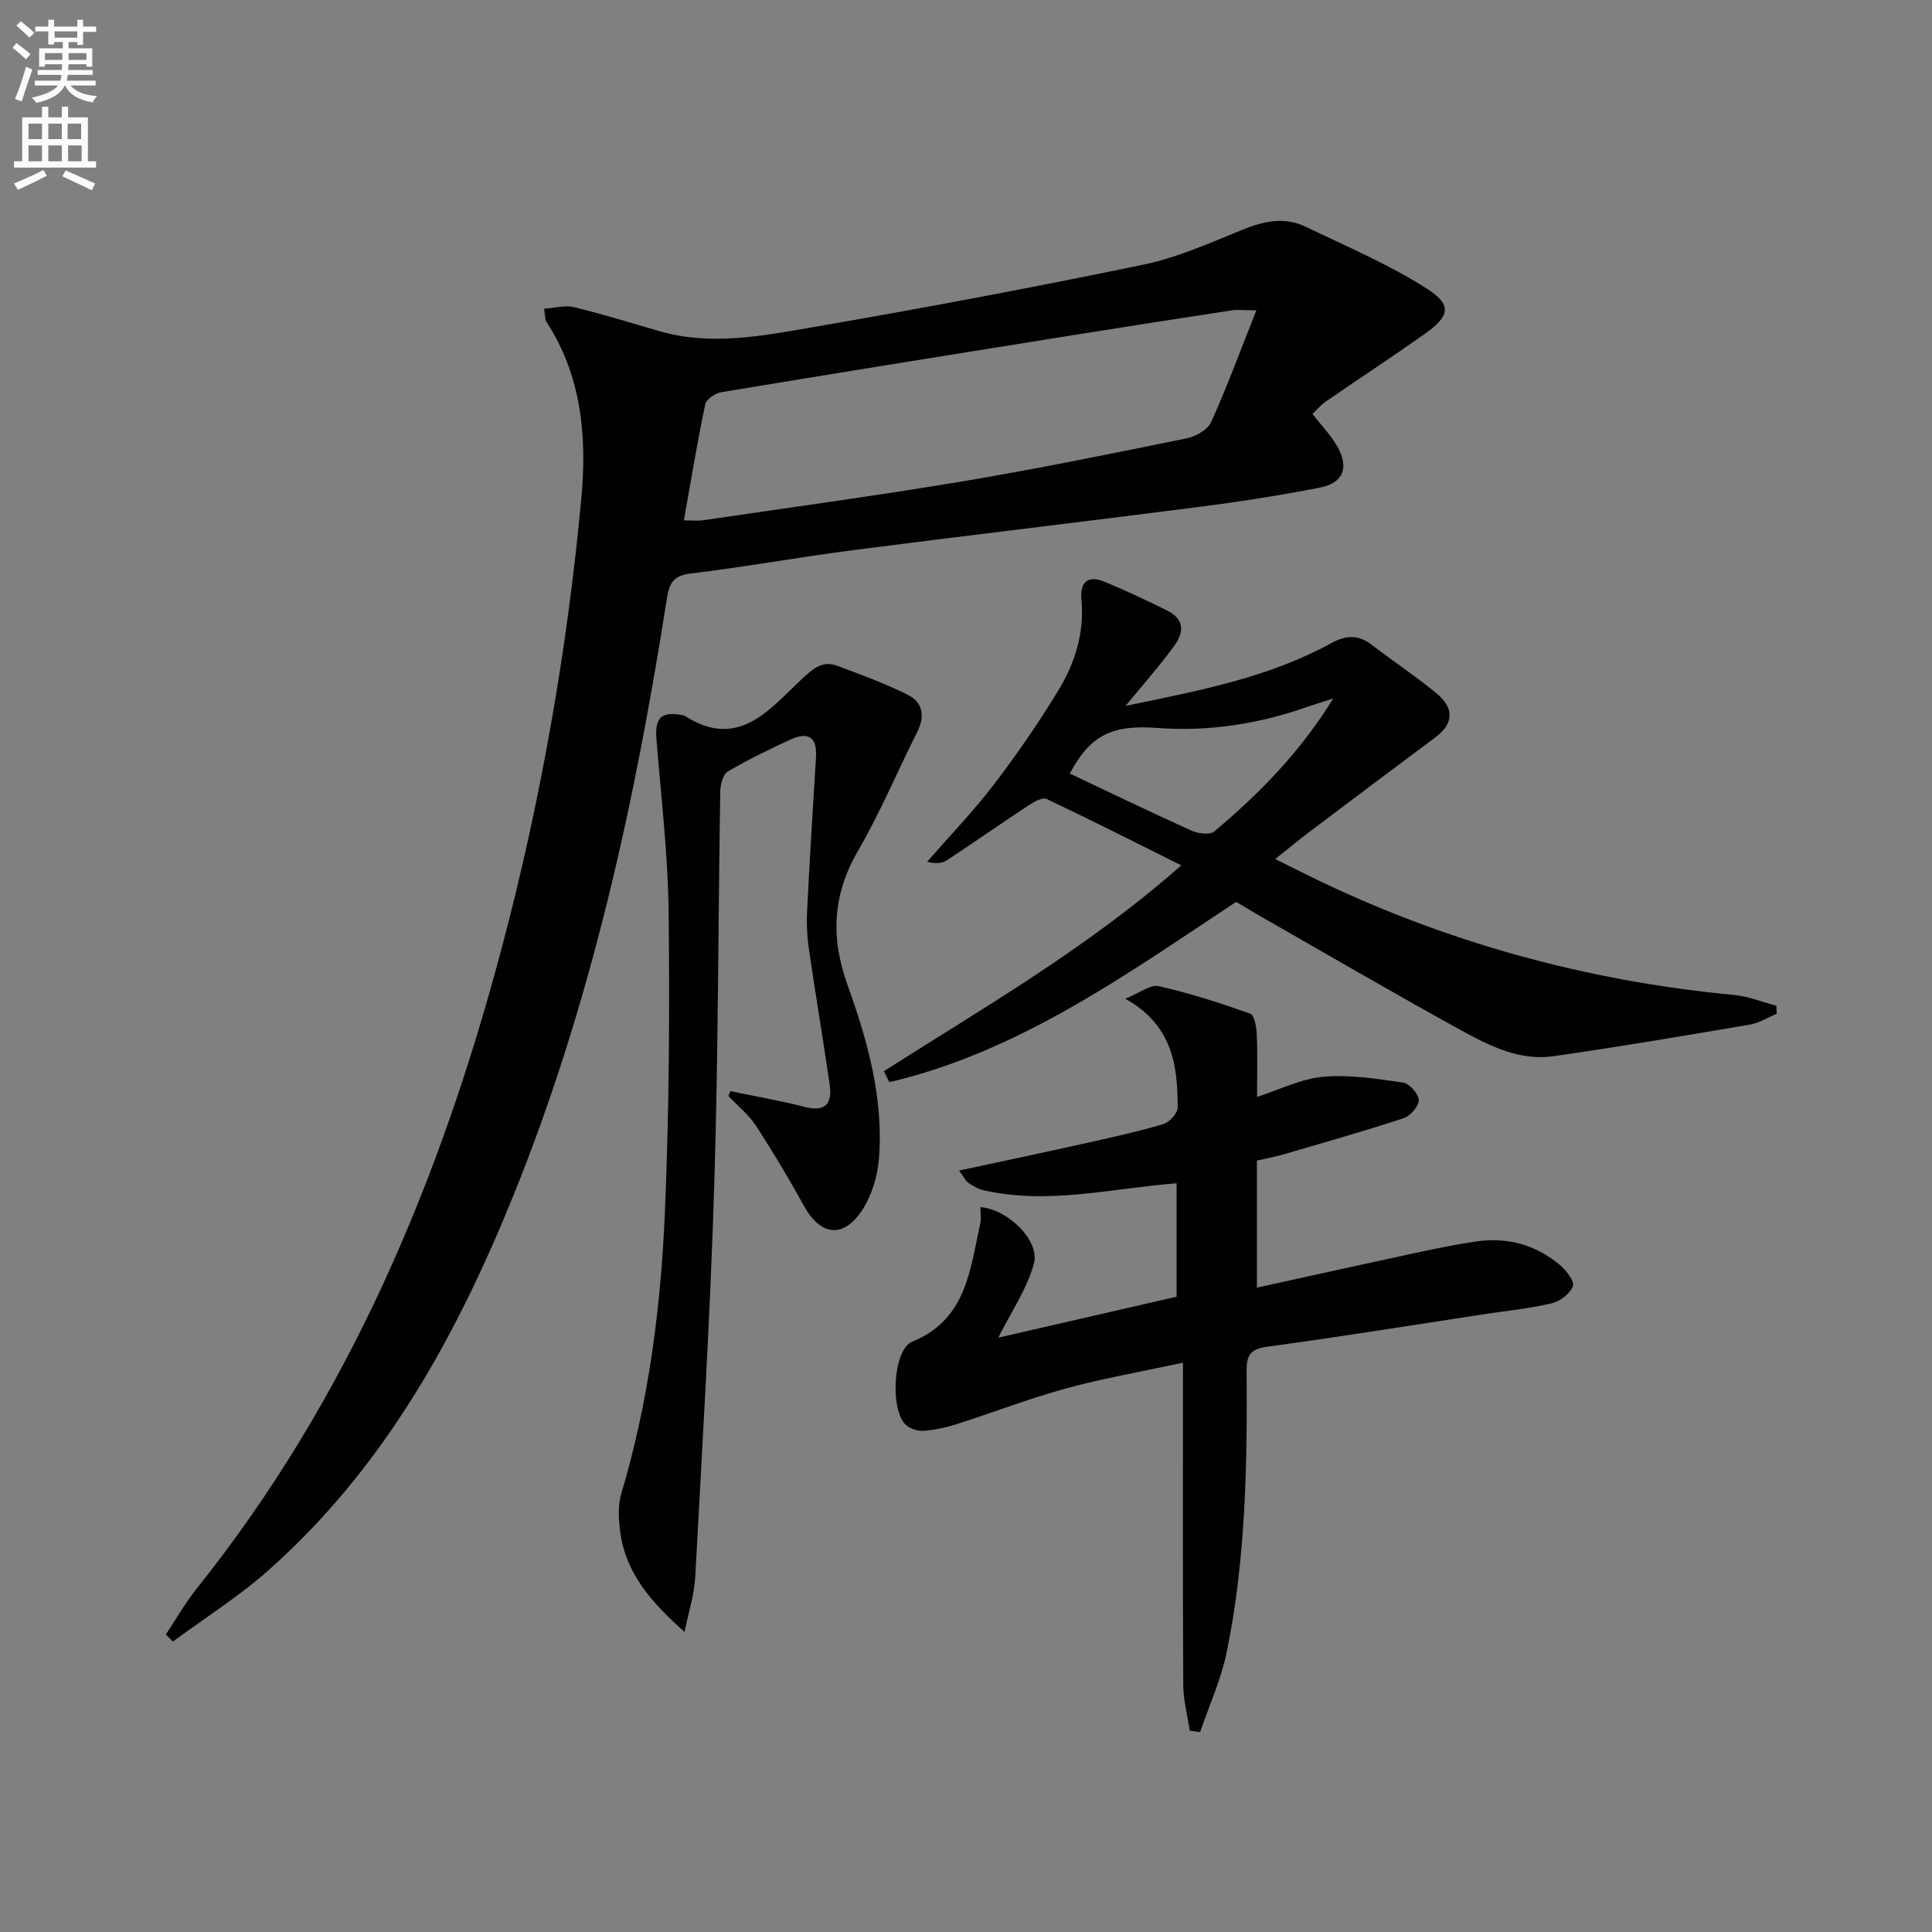
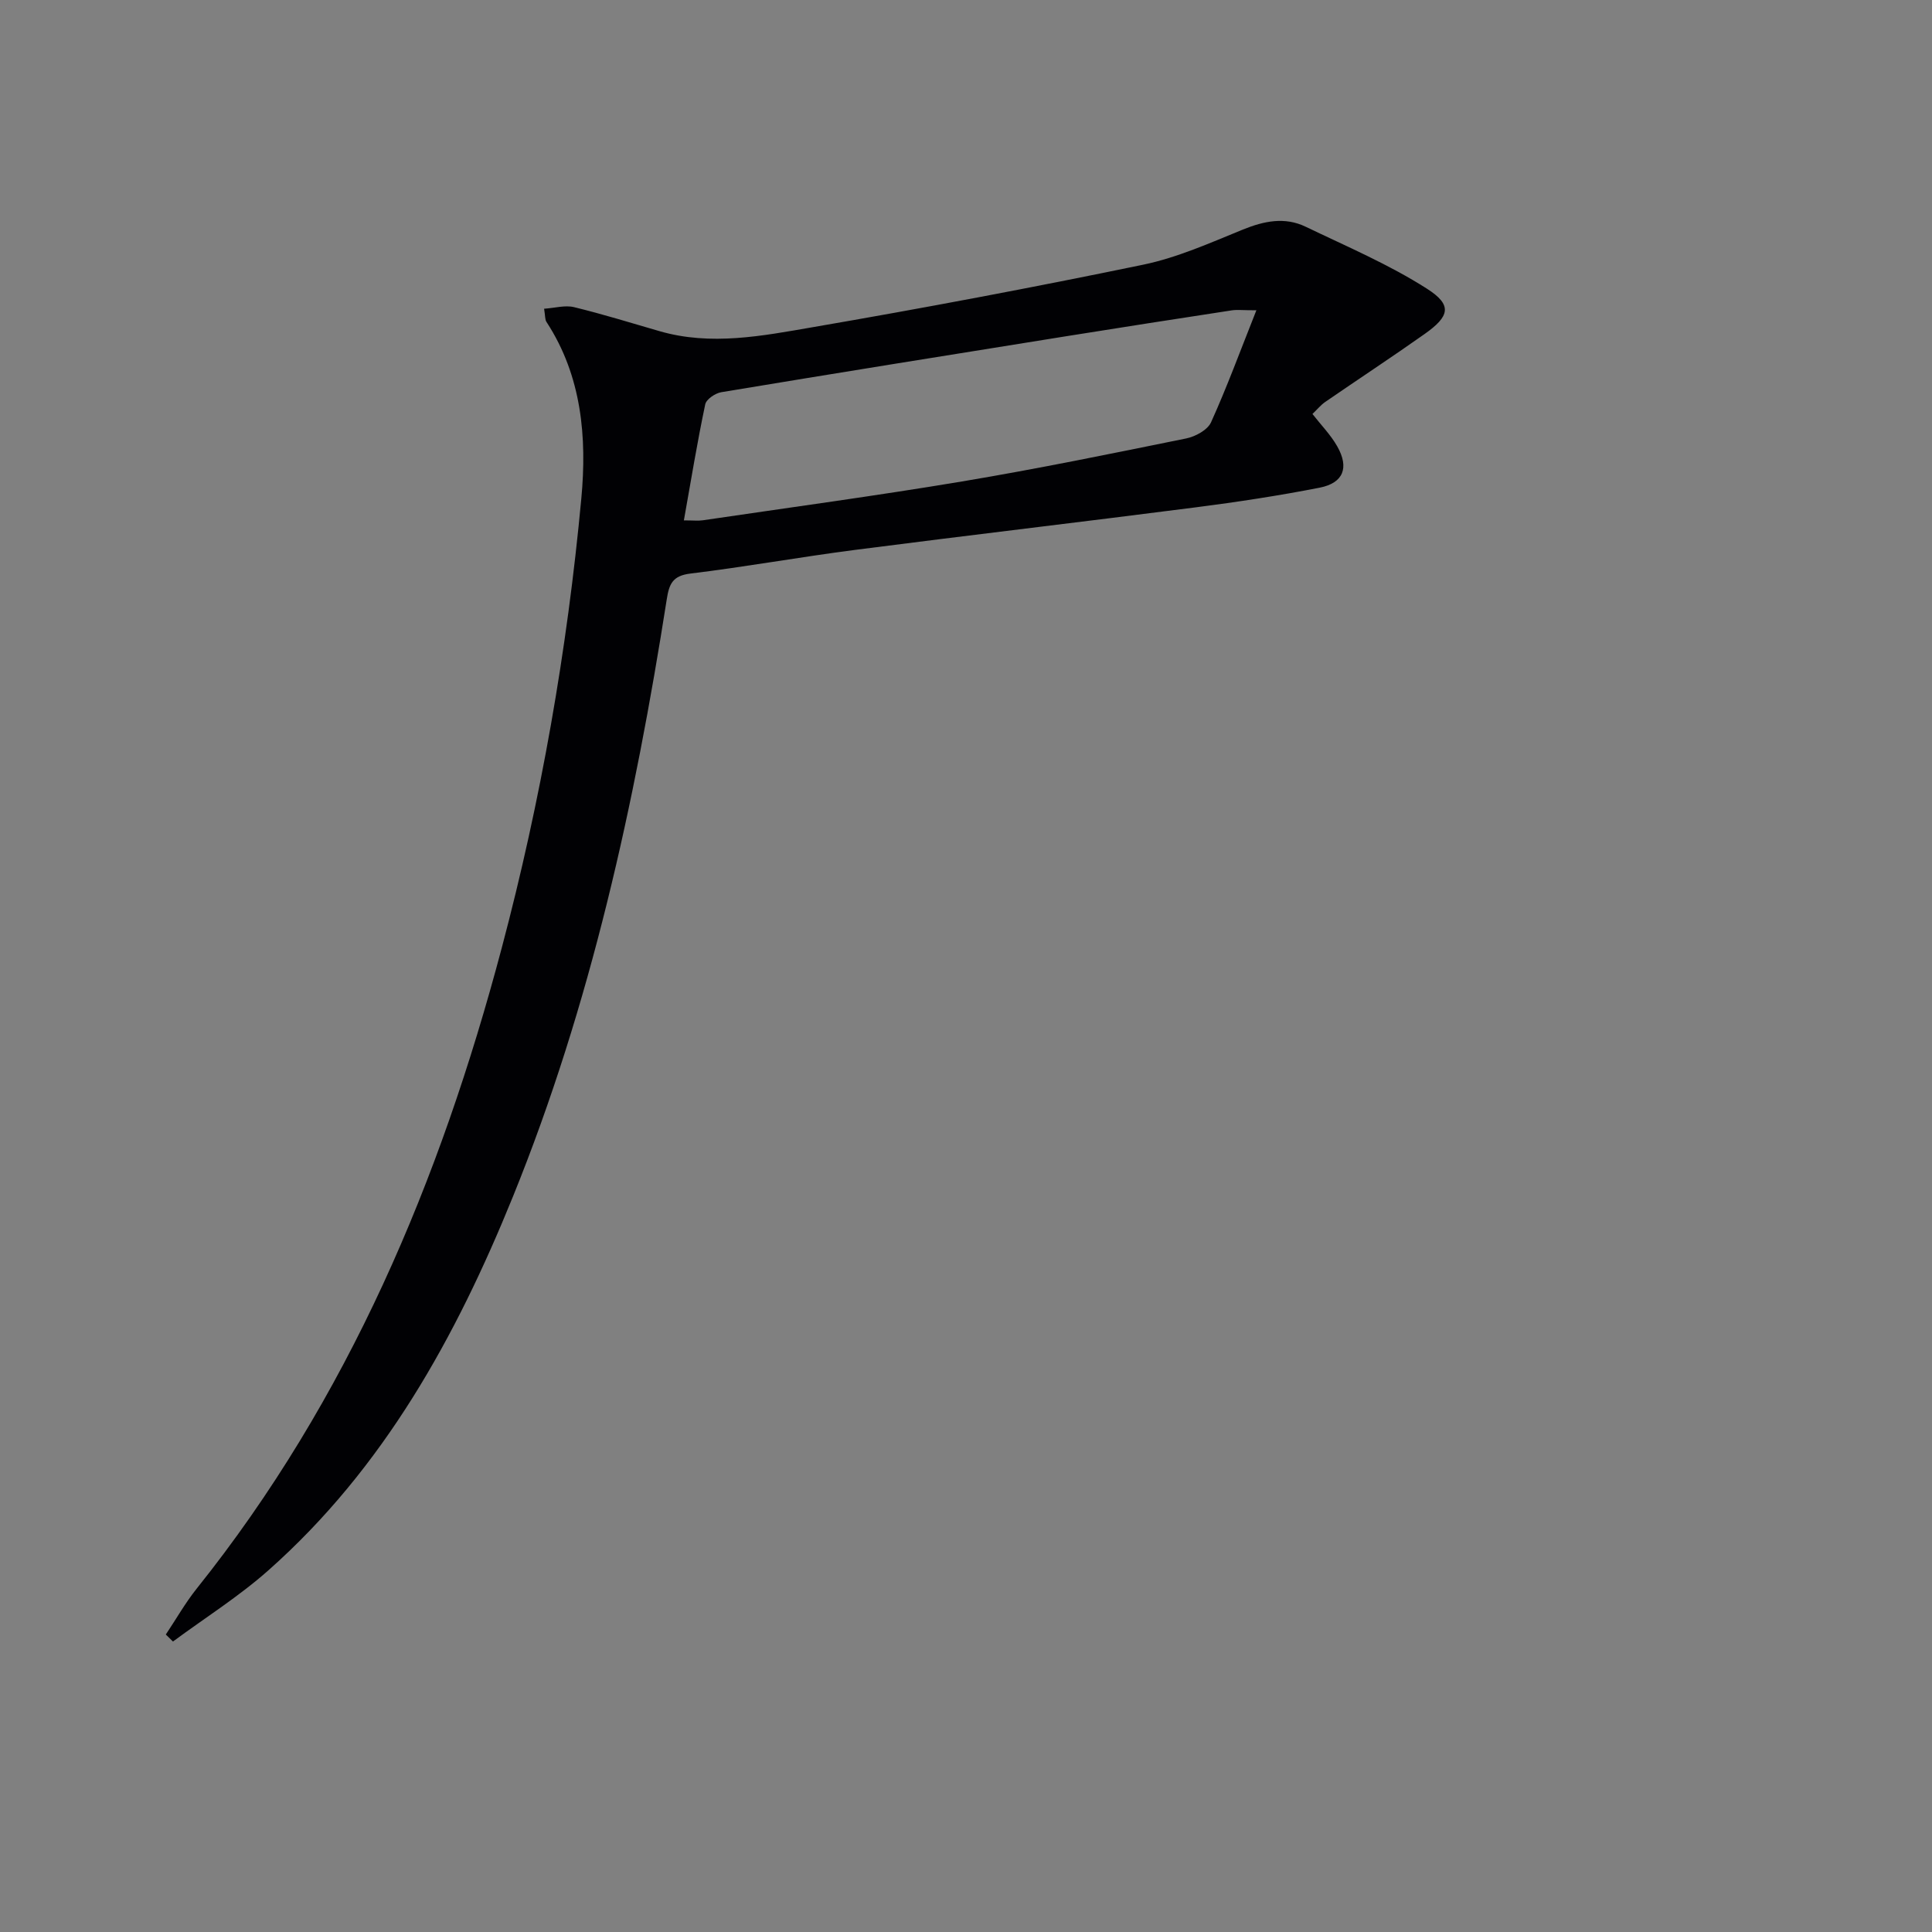
<svg xmlns="http://www.w3.org/2000/svg" enable-background="new 0 0 400 400" viewBox="0 0 400 400">
  <rect x="0" y="0" width="400" height="400" fill="#808080" stroke="none" />
-   <path d="m2.6 9.9.8-1c.9.7 1.9 1.4 2.9 2.3l-.9 1.1c-1.1-1-2-1.8-2.8-2.4zm.5 10.6c.9-2.1 1.6-4.3 2.3-6.7.4.2.8.4 1.3.6-.7 2.1-1.5 4.3-2.2 6.6zm.3-15.2.9-.9c1 .8 2 1.6 2.8 2.4l-1 1c-.9-.9-1.8-1.7-2.7-2.5zm12.6-1.2h1.2v1.4h2.7v1.1h-2.7v2.7h-1.2v-.6h-1.8v1.3h4.9v3.8h-1.2v-.5h-3.7c0 .4-.1.9-.1 1.2h5.1v1h-5.2c0 .5-.1.9-.2 1.2h6v1h-5.2c1.1 1.3 2.9 2 5.5 2.2-.4.4-.7.8-.9 1.3-2.9-.5-4.8-1.6-5.7-3.5h-.1c-.8 1.7-2.7 2.9-5.9 3.6-.2-.4-.6-.8-.9-1.1 2.8-.6 4.6-1.4 5.4-2.5h-4.8v-1h5.3c.1-.3.2-.7.2-1.2h-4.9v-1h5c0-.4 0-.8.1-1.2h-3.6v.5h-1.2v-3.8h4.9v-1.3h-1.8v.5h-1.2v-2.7h-2.7v-1h2.7v-1.4h1.2v1.4h4.8zm-6.7 8.3h3.6c0-.4 0-.9 0-1.4h-3.6zm1.9-4.6h4.8v-1.3h-4.7v1.3zm6.7 3.2h-3.7v1.4h3.7z" fill="#fbfcfa" />
-   <path d="m8.7 22.1h1.3v2.2h2.8v-2.2h1.3v2.2h4.1v9.1h1.7v1.3h-17v-1.3h1.7v-9.1h4.1zm.3 13.1.7 1.2c-1.8.9-3.8 1.9-6 2.9-.2-.4-.5-.8-.8-1.3 2.3-1 4.4-1.9 6.1-2.8zm-3.1-6.4h2.8v-3.2h-2.8zm0 4.6h2.8v-3.3h-2.8zm4.1-4.6h2.8v-3.2h-2.8zm0 4.6h2.8v-3.3h-2.8zm3.6 1.9c2.1.9 4.1 1.8 6.1 2.7l-.7 1.4c-2.2-1.1-4.2-2-6.1-2.9zm3.2-9.7h-2.8v3.2h2.8zm-2.7 7.8h2.8v-3.3h-2.8z" fill="#fbfcfa" />
  <g fill="#010104">
    <path d="m112.65 63.92c2.23-.15 4.34-.78 6.19-.33 5.96 1.45 11.83 3.27 17.73 4.98 10.63 3.07 21.23.98 31.65-.82 22.89-3.94 45.73-8.24 68.47-12.95 7.08-1.47 13.88-4.52 20.63-7.27 4.39-1.78 8.67-2.67 13-.59 8.48 4.08 17.22 7.79 25.11 12.83 5.31 3.39 4.74 5.7-.52 9.41-6.77 4.78-13.71 9.34-20.54 14.04-.93.64-1.67 1.57-2.64 2.49 1.79 2.3 3.78 4.32 5.13 6.7 2.51 4.42 1.29 7.59-3.65 8.56-8.47 1.66-17.01 2.96-25.57 4.06-23.55 3.03-47.14 5.79-70.69 8.83-11.36 1.47-22.65 3.51-34.01 4.89-3.69.45-4.4 2.14-4.9 5.36-6.62 42.23-15.7 83.85-31.84 123.63-11.8 29.08-26.75 56.2-50.61 77.36-6.13 5.44-13.17 9.87-19.78 14.76-.49-.48-.99-.97-1.48-1.45 2.12-3.17 4.02-6.53 6.39-9.5 31.42-39.29 50.39-84.5 63.16-132.65 8.11-30.56 13.55-61.64 16.48-93.09 1.17-12.59.11-25.29-7.2-36.49-.35-.5-.26-1.26-.51-2.76zm28.94 43.82c1.98 0 2.97.12 3.92-.02 17.9-2.64 35.83-5.06 53.67-8.04 15.54-2.6 30.98-5.77 46.43-8.91 1.9-.39 4.4-1.75 5.12-3.33 3.3-7.29 6.06-14.82 9.39-23.2-2.88 0-4.03-.15-5.12.02-11.48 1.76-22.95 3.54-34.42 5.38-23.76 3.81-47.51 7.62-71.24 11.56-1.26.21-3.11 1.46-3.33 2.52-1.64 7.76-2.92 15.6-4.42 24.02z" />
-     <path d="m202.99 249.92c5.74.48 12.36 6.97 11.07 11.7-1.43 5.26-4.73 10.02-7.38 15.33 12.12-2.78 24.33-5.59 36.92-8.48 0-7.7 0-15.42 0-23.48-13.34 1.01-26.56 4.5-39.95 1.44-1.1-.25-2.18-.86-3.12-1.51-.63-.44-.99-1.25-1.96-2.57 8.8-1.89 17.1-3.64 25.37-5.48 5.67-1.26 11.35-2.5 16.91-4.13 1.27-.37 2.98-2.28 2.98-3.48-.01-8.66-1.06-17.03-10.86-22.49 2.92-1.16 5.18-2.99 6.94-2.59 6.42 1.44 12.72 3.48 18.92 5.68.88.31 1.31 2.79 1.37 4.29.18 4.14.06 8.3.06 12.95 4.65-1.49 9.09-3.75 13.69-4.16 5.44-.49 11.06.4 16.53 1.19 1.32.19 3.25 2.37 3.26 3.64.01 1.28-1.78 3.3-3.19 3.76-8.19 2.69-16.49 5.04-24.77 7.46-1.75.51-3.55.84-5.55 1.3v26.3c11.06-2.43 21.98-4.85 32.93-7.21 4.06-.87 8.13-1.7 12.24-2.32 6.59-1 12.59.6 17.66 4.94 1.27 1.08 2.97 3.32 2.59 4.3-.6 1.54-2.64 3.13-4.34 3.53-4.67 1.09-9.48 1.56-14.23 2.29-14.92 2.27-29.82 4.69-44.77 6.71-3.56.48-4.24 1.91-4.21 5.1.14 19.46-.19 38.93-4.11 58.08-1.16 5.67-3.64 11.07-5.52 16.6-.72-.1-1.44-.2-2.15-.29-.47-3.17-1.32-6.33-1.34-9.5-.12-21.8-.06-43.59-.06-66.69-8.93 1.93-16.66 3.26-24.18 5.32-7.66 2.1-15.11 4.99-22.69 7.41-2.19.7-4.49 1.19-6.77 1.37-1.19.09-2.73-.37-3.64-1.14-3.42-2.88-2.8-15.67 1.21-17.3 11.28-4.6 11.98-14.91 14.11-24.54.21-.92.03-1.94.03-3.33z" />
-     <path d="m183 221.77c20.81-13.24 42.27-25.57 61.57-42.61-9.75-4.86-18.76-9.43-27.88-13.74-.85-.4-2.61.57-3.69 1.29-5.68 3.74-11.25 7.64-16.93 11.38-1.01.66-2.36.78-4.11.33 4.62-5.31 9.52-10.4 13.79-15.97 4.74-6.19 9.18-12.65 13.25-19.3 3.51-5.73 5.55-12.07 4.9-19-.34-3.63 1.32-5.15 4.77-3.71 4.4 1.82 8.72 3.85 12.98 5.97 3.5 1.74 3.6 4.39 1.44 7.34-1.07 1.46-2.18 2.9-3.33 4.31-1.93 2.37-3.91 4.7-6.72 8.08 15.61-3.21 29.77-5.94 42.6-12.99 2.94-1.61 5.53-1.84 8.31.31 4.46 3.44 9.19 6.55 13.52 10.14 3.46 2.87 3.7 6.08-.27 9.04-8.8 6.55-17.57 13.16-26.32 19.76-2.11 1.6-4.15 3.29-6.86 5.45 2.74 1.37 5.01 2.52 7.3 3.64 27.74 13.54 56.99 21.6 87.71 24.51 2.96.28 5.83 1.46 8.75 2.22.02.56.05 1.12.07 1.68-1.85.76-3.64 1.9-5.56 2.23-13.54 2.3-27.09 4.62-40.69 6.55-7.07 1-13.36-2.21-19.29-5.48-13.96-7.68-27.73-15.72-41.57-23.63-1.72-.98-3.4-2.02-4.81-2.85-22.88 15.13-44.94 31.03-71.8 37.33-.38-.77-.76-1.53-1.13-2.28zm93.04-77.17c-2.63.86-4.04 1.29-5.43 1.77-9.99 3.51-20.33 5.13-30.85 4.35-9.39-.7-13.96 1.33-18.27 9.44 8.38 3.96 16.75 8.01 25.22 11.82 1.36.61 3.79.93 4.7.17 9.18-7.75 17.63-16.2 24.63-27.55z" />
-     <path d="m151.22 225.91c5.16 1.08 10.36 1.97 15.45 3.28 4.35 1.12 5.65-.83 5.11-4.6-1.35-9.36-2.94-18.68-4.3-28.03-.38-2.61-.51-5.29-.38-7.92.53-10.61 1.18-21.21 1.84-31.81.28-4.43-1.78-5.37-5.44-3.65-4.36 2.05-8.72 4.12-12.85 6.58-1 .6-1.51 2.74-1.53 4.18-.44 27.13-.4 54.27-1.24 81.39-.84 27.08-2.48 54.13-3.94 81.18-.2 3.69-1.39 7.33-2.21 11.37-6.71-5.99-12.08-11.96-13.28-20.45-.38-2.71-.57-5.71.2-8.27 5.7-19.08 8.19-38.68 9.02-58.43.86-20.61 1-41.26.76-61.89-.13-11.93-1.56-23.84-2.52-35.75-.36-4.48.99-5.88 5.37-5.02.16.03.35.04.48.13 11.27 7.24 17.71-1.55 24.48-7.83 2.38-2.2 4.23-3.61 7.19-2.5 4.91 1.84 9.85 3.65 14.53 5.99 3.06 1.53 3.6 4.38 1.97 7.62-4.1 8.16-7.63 16.64-12.21 24.52-5.32 9.15-5.82 17.97-2.25 27.92 4.15 11.55 7.52 23.53 6.5 36.04-.3 3.64-1.5 7.6-3.49 10.62-3.94 5.95-8.63 5.25-12.04-.93-3.11-5.65-6.43-11.21-9.96-16.61-1.5-2.3-3.77-4.11-5.69-6.14.17-.33.3-.66.43-.99z" />
  </g>
</svg>